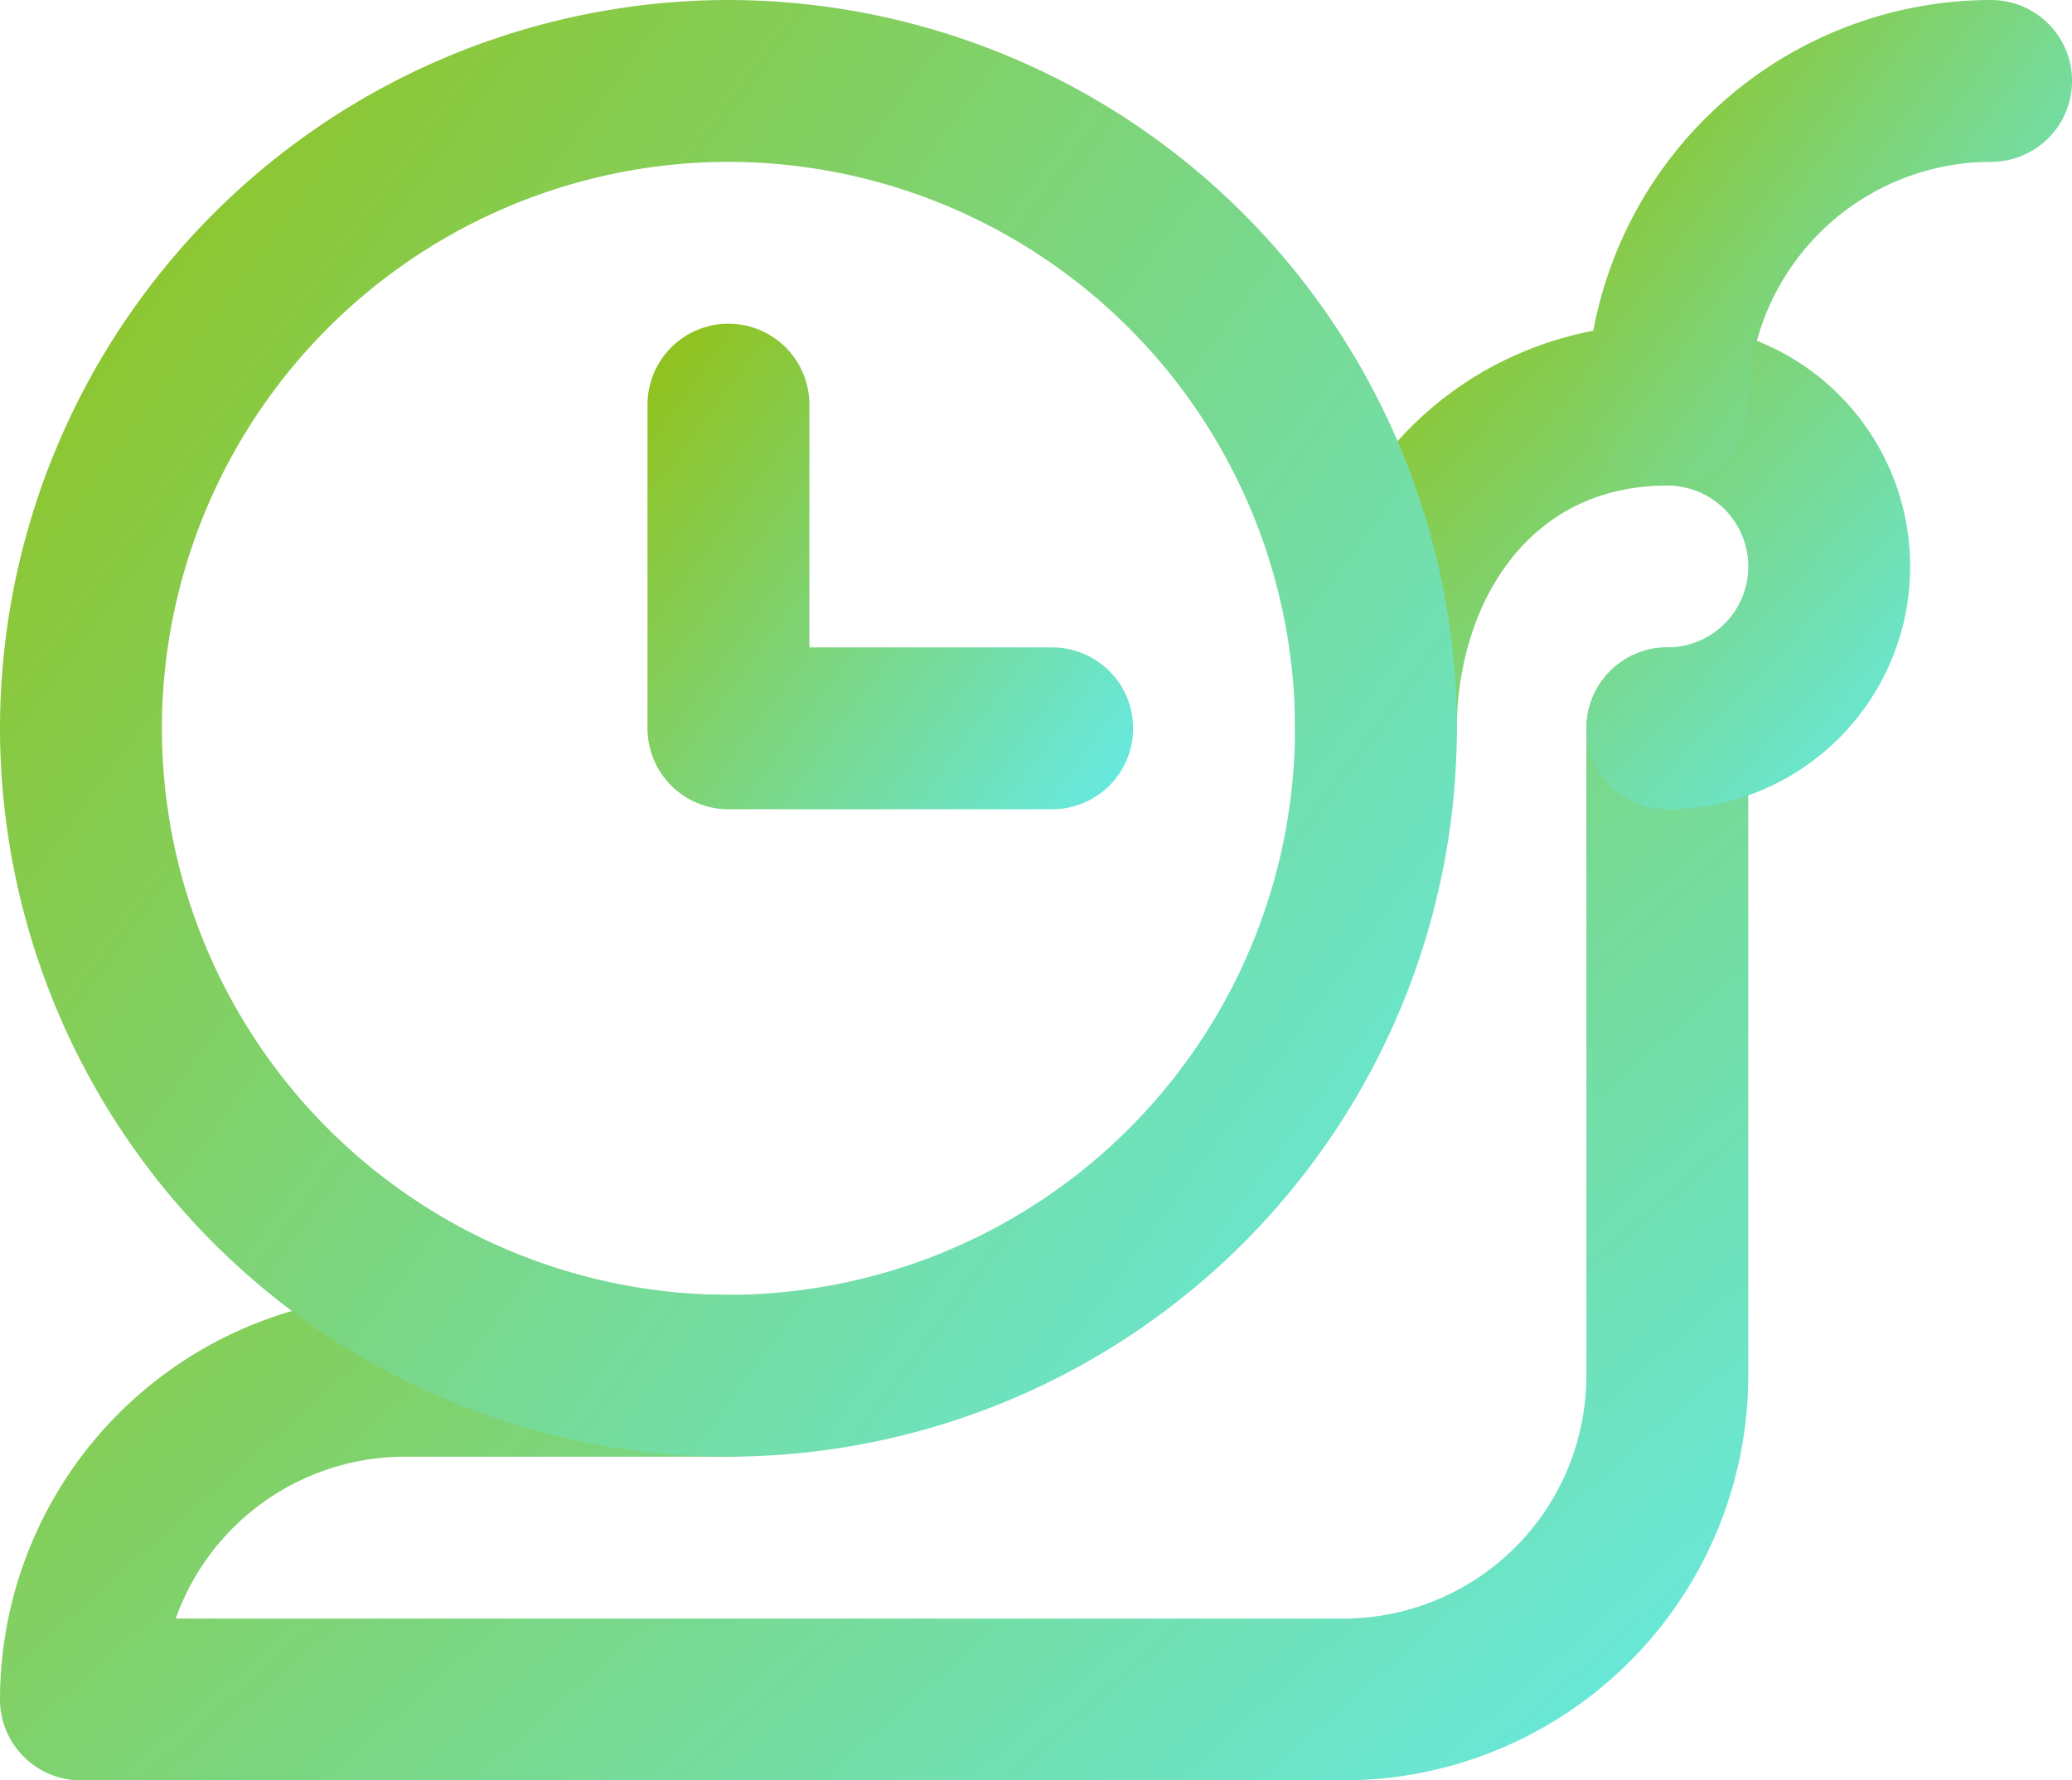
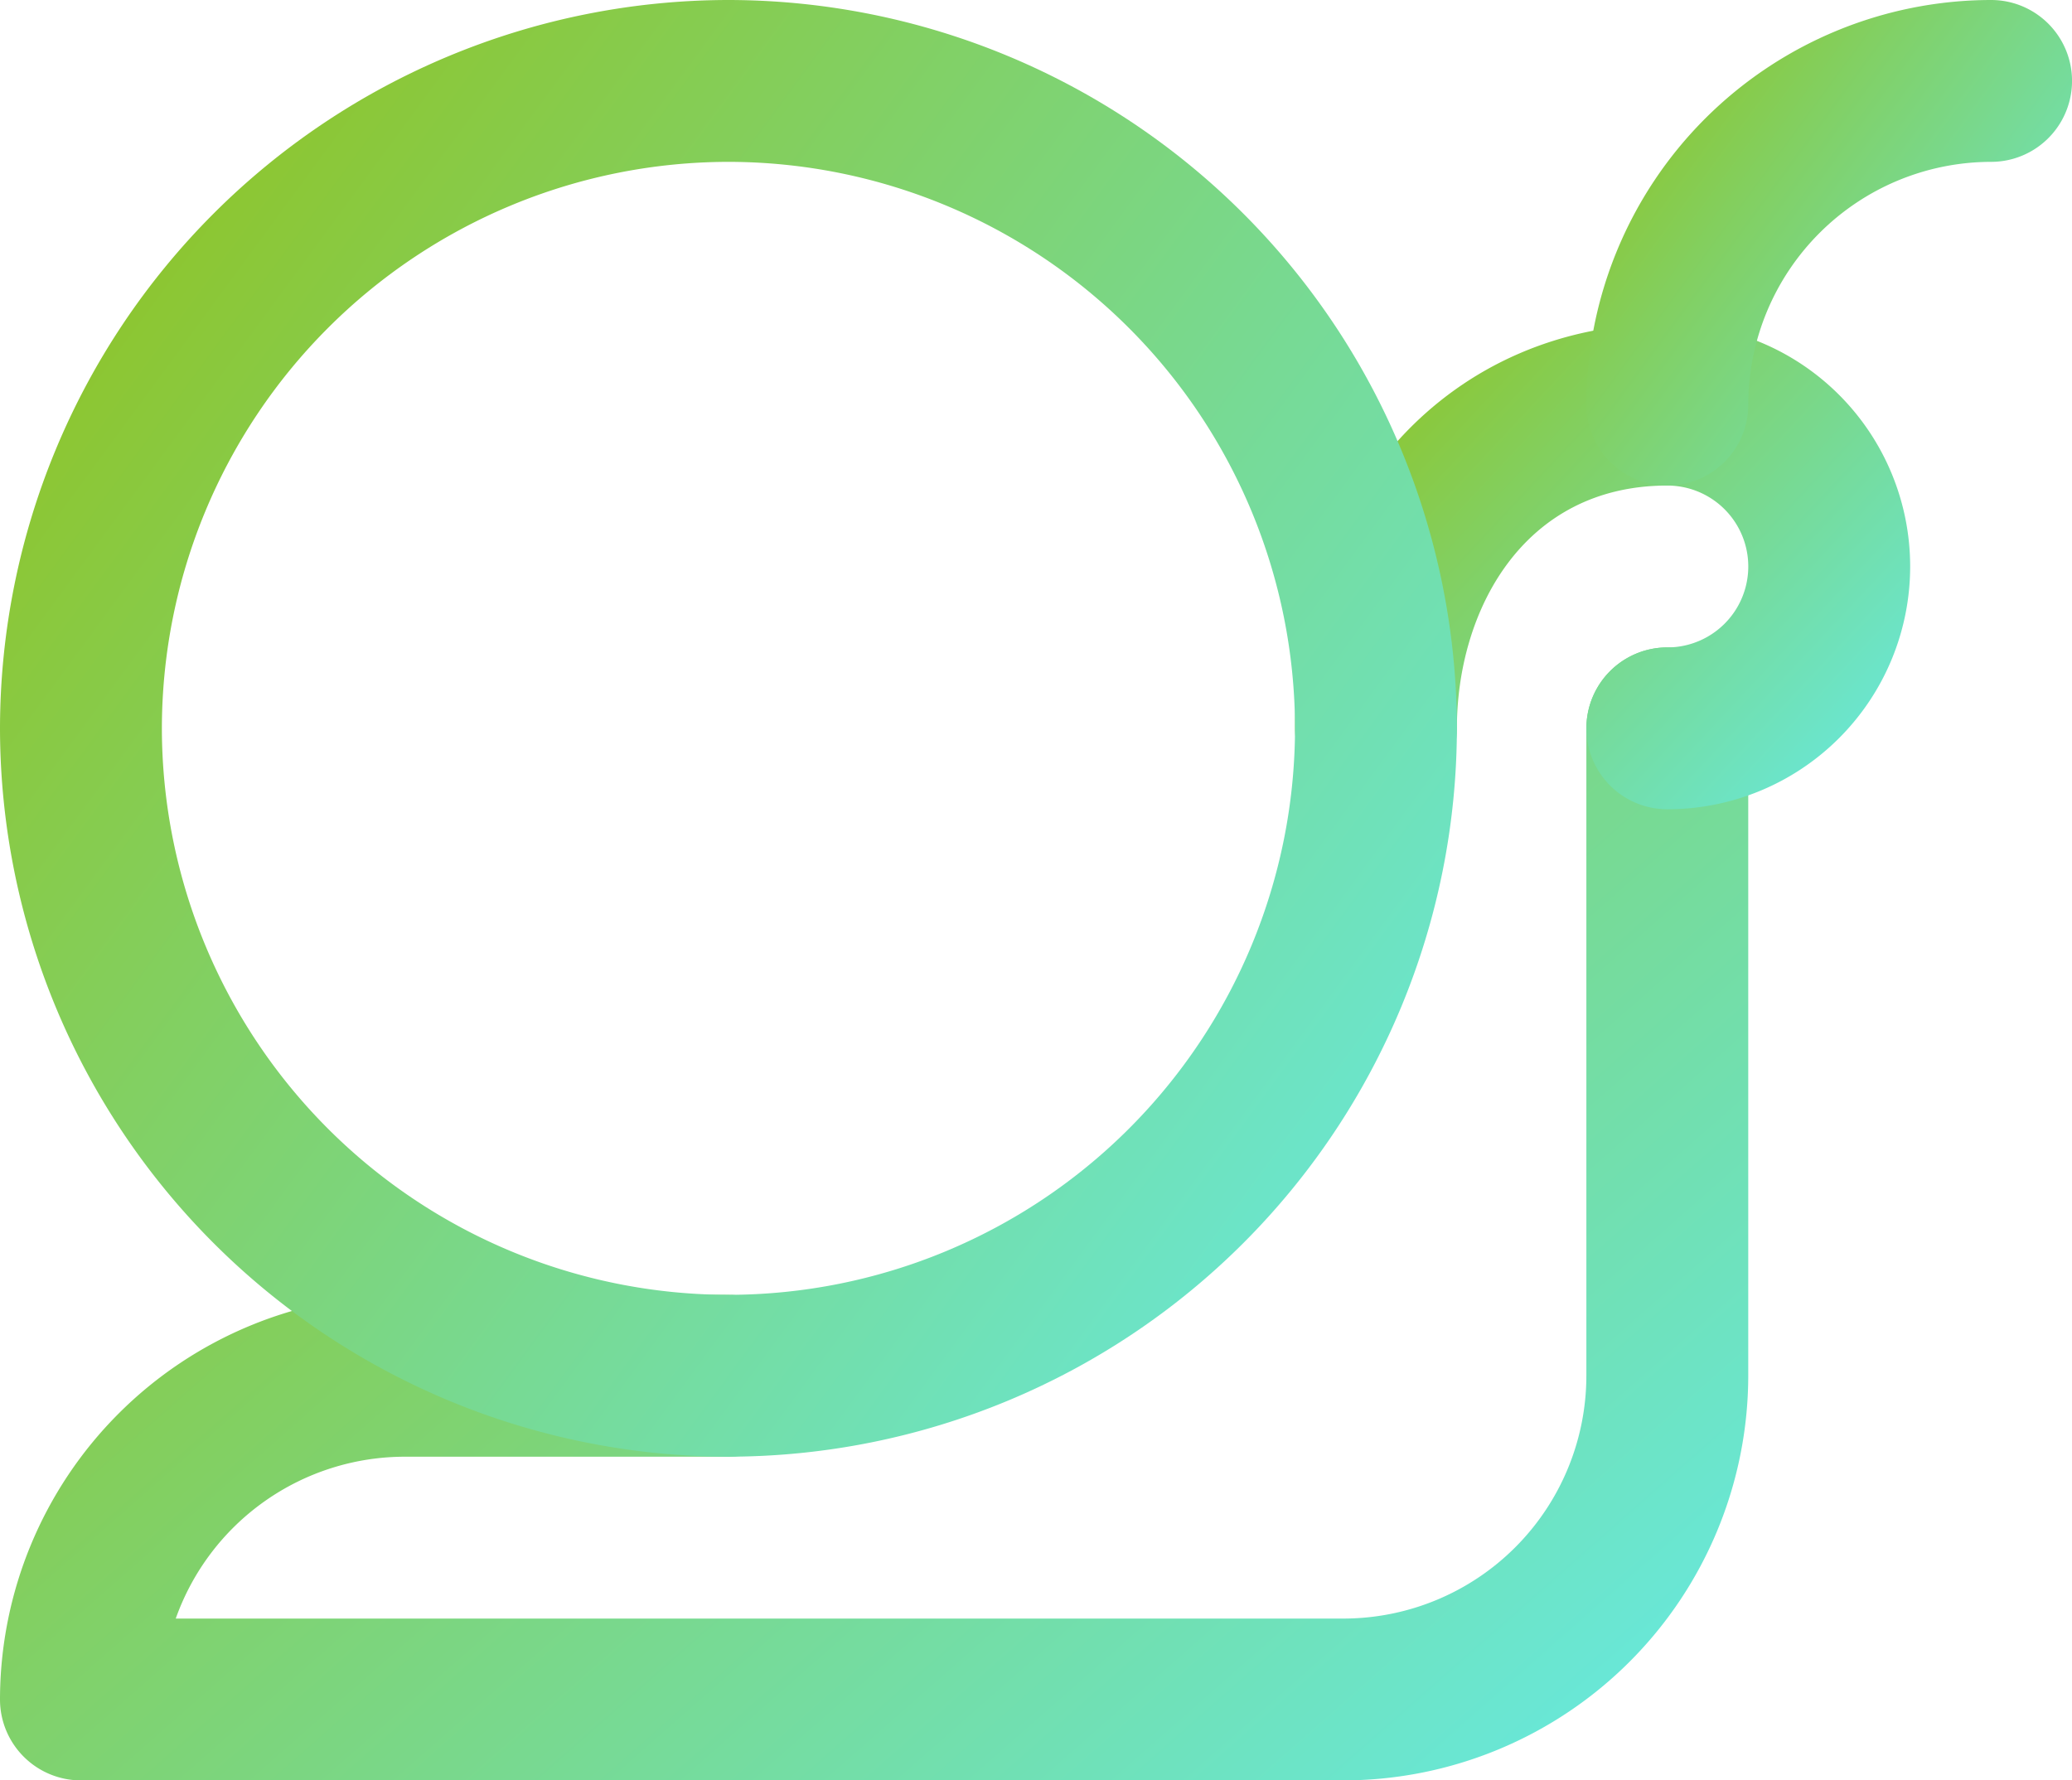
<svg xmlns="http://www.w3.org/2000/svg" width="62.028" height="53.306" viewBox="0 0 62.028 53.306">
  <defs>
    <linearGradient id="linear-gradient" x1="1.189" y1="1" x2="0.017" y2="0.14" gradientUnits="objectBoundingBox">
      <stop offset="0" stop-color="#60efff" />
      <stop offset="1" stop-color="#90c322" />
    </linearGradient>
  </defs>
  <g id="Slow_Inefficient_IT_Operations" data-name="Slow &amp; Inefficient IT Operations" transform="translate(0 -36)">
    <path id="Path_47764" data-name="Path 47764" d="M40.222,229.922H2.423A2.423,2.423,0,0,1,0,227.5a12.129,12.129,0,0,1,12.115-12.115h9.692a2.423,2.423,0,0,1,0,4.846H12.115a7.282,7.282,0,0,0-6.854,4.846h34.96a7.277,7.277,0,0,0,7.269-7.269V198.423a2.423,2.423,0,1,1,4.846,0v19.384A12.129,12.129,0,0,1,40.222,229.922Z" transform="translate(0 -140.616)" fill="url(#linear-gradient)" />
    <path id="Path_47765" data-name="Path 47765" d="M331.146,130.538a2.423,2.423,0,0,1,0-4.846,2.423,2.423,0,1,0,0-4.846c-4.328,0-6.3,3.768-6.3,7.269a2.423,2.423,0,1,1-4.846,0C320,121.1,324.687,116,331.146,116a7.269,7.269,0,1,1,0,14.538Z" transform="translate(-281.232 -70.308)" fill="url(#linear-gradient)" />
    <path id="Ellipse_448" data-name="Ellipse 448" d="M1.807-20A21.832,21.832,0,0,1,23.614,1.807,21.832,21.832,0,0,1,1.807,23.614,21.832,21.832,0,0,1-20,1.807,21.832,21.832,0,0,1,1.807-20Zm0,38.768A16.98,16.98,0,0,0,18.768,1.807,16.98,16.98,0,0,0,1.807-15.154,16.98,16.98,0,0,0-15.154,1.807,16.98,16.98,0,0,0,1.807,18.768Z" transform="translate(20 56)" fill="url(#linear-gradient)" />
-     <path id="Path_47766" data-name="Path 47766" d="M172.115,130.538h-9.692A2.423,2.423,0,0,1,160,128.115v-9.692a2.423,2.423,0,1,1,4.846,0v7.269h7.269a2.423,2.423,0,1,1,0,4.846Z" transform="translate(-140.616 -70.308)" fill="url(#linear-gradient)" />
    <path id="Path_47767" data-name="Path 47767" d="M394.423,50.538A2.423,2.423,0,0,1,392,48.115,12.129,12.129,0,0,1,404.115,36a2.423,2.423,0,0,1,0,4.846,7.277,7.277,0,0,0-7.269,7.269A2.423,2.423,0,0,1,394.423,50.538Z" transform="translate(-344.509 0)" fill="url(#linear-gradient)" />
  </g>
</svg>